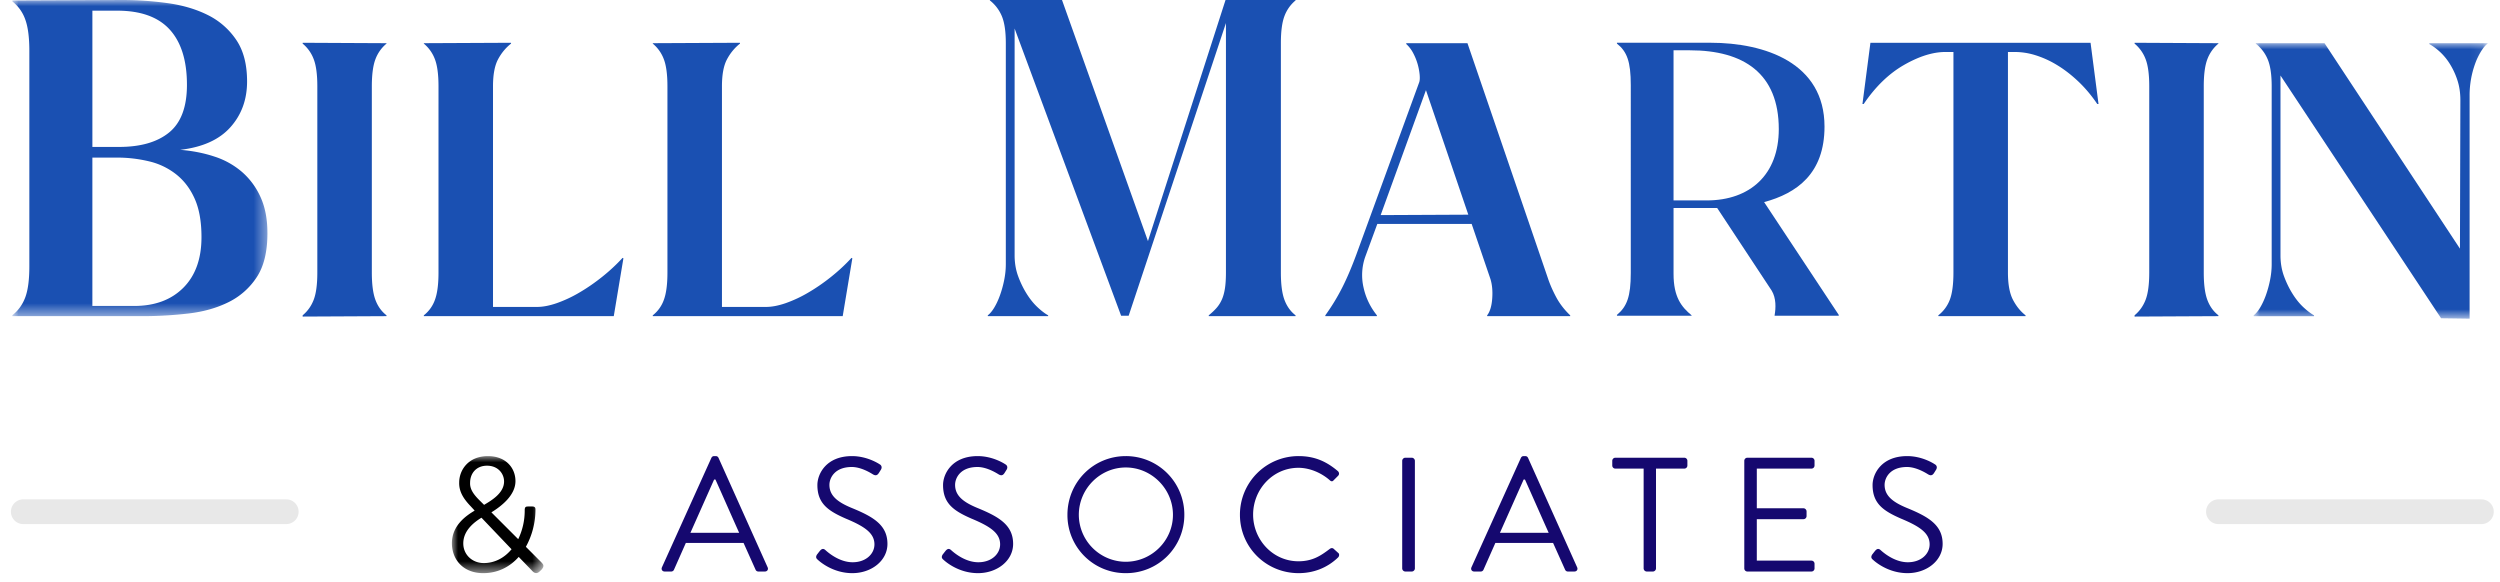
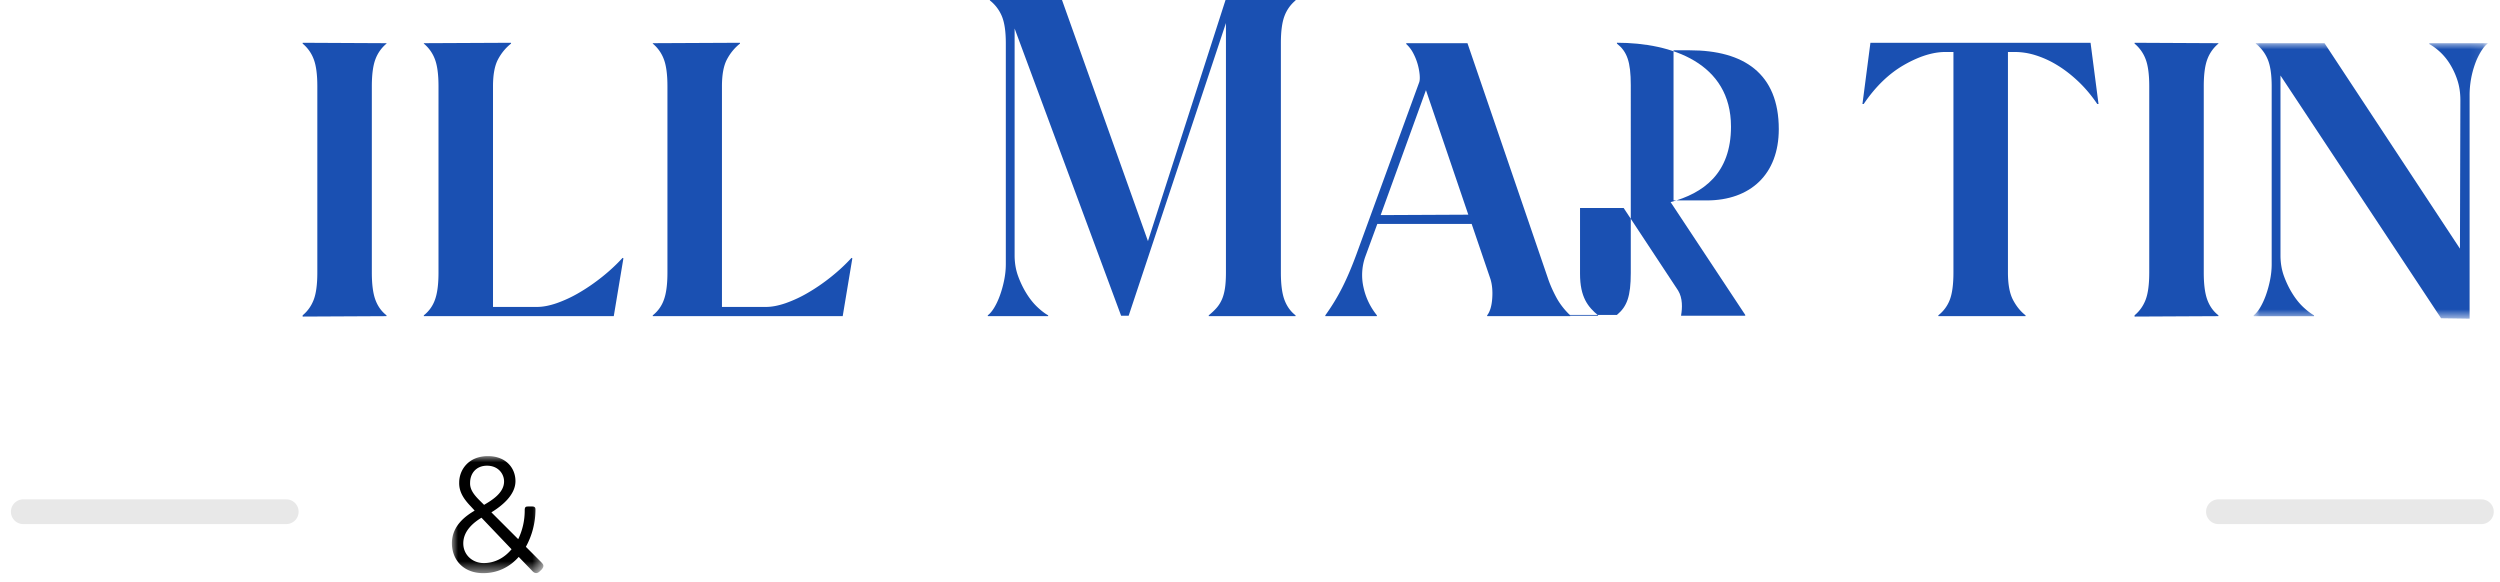
<svg xmlns="http://www.w3.org/2000/svg" xmlns:xlink="http://www.w3.org/1999/xlink" width="202" height="47" viewBox="0 0 202 47">
  <defs>
    <path id="athyluplla" d="M0 0h20.608v25.545H0z" />
    <path id="gkqbo9mpvc" d="M0 0h18.905v22.259H0z" />
    <path id="yly9e270je" d="M0 0h7.395v9.457H0z" />
  </defs>
  <g fill="none" fill-rule="evenodd">
    <g transform="translate(1)">
      <mask id="5yzqv51u7b" fill="#fff">
        <use xlink:href="#athyluplla" />
      </mask>
-       <path d="M9.834 24.722c1.672 0 2.997-.49 3.977-1.469.98-.98 1.469-2.344 1.469-4.094 0-1.227-.176-2.246-.529-3.056-.353-.81-.842-1.47-1.47-1.979a5.579 5.579 0 0 0-2.193-1.077 10.98 10.98 0 0 0-2.664-.313h-1.96v11.988h3.37zm-3.37-12.85H8.62c1.75 0 3.1-.392 4.055-1.176.953-.783 1.43-2.063 1.43-3.84 0-1.958-.464-3.447-1.391-4.466C11.787 1.371 10.369.862 8.463.862H6.465v11.01zM8.855 0c1.254 0 2.489.085 3.703.255 1.215.17 2.292.49 3.233.96a5.946 5.946 0 0 1 2.291 1.998c.588.862.882 1.985.882 3.37 0 1.462-.45 2.697-1.352 3.702-.9 1.006-2.253 1.613-4.055 1.822.993.078 1.92.261 2.782.548a6.44 6.44 0 0 1 2.233 1.254 5.884 5.884 0 0 1 1.489 2.037c.366.81.548 1.777.548 2.9 0 1.488-.287 2.67-.861 3.545a5.75 5.75 0 0 1-2.273 2.018c-.94.47-2.017.777-3.232.92a31.802 31.802 0 0 1-3.742.216H0v-.078c.47-.366.816-.842 1.038-1.43.222-.588.333-1.43.333-2.527V4.114c0-1.097-.111-1.945-.333-2.547A3.198 3.198 0 0 0 0 .117V.04L8.855 0z" fill="#1A50B2" mask="url(#5yzqv51u7b)" />
    </g>
    <path d="M24.454 25.58v-.102c.407-.34.706-.763.898-1.27.192-.51.288-1.238.288-2.186V6.979c0-.948-.096-1.677-.288-2.185a3.008 3.008 0 0 0-.898-1.27v-.068l6.776.034v.033a3.005 3.005 0 0 0-.898 1.271c-.192.508-.288 1.237-.288 2.185v15.043c0 .948.096 1.683.288 2.202.192.52.492.938.898 1.254v.067l-6.776.034zM34.245 3.49l7.047-.034v.067c-.429.34-.779.763-1.05 1.271-.271.508-.407 1.237-.407 2.185V24.8h3.558c.474 0 1.004-.102 1.592-.305a10.345 10.345 0 0 0 1.813-.847c.62-.36 1.236-.784 1.846-1.27.61-.486 1.163-1 1.66-1.542l.068.034-.779 4.675H34.245v-.067a2.76 2.76 0 0 0 .898-1.254c.192-.52.288-1.254.288-2.202V6.979c0-.948-.096-1.677-.288-2.185a3.008 3.008 0 0 0-.898-1.27V3.49zM52.744 3.49l7.047-.034v.067c-.43.34-.78.763-1.05 1.271-.272.508-.407 1.237-.407 2.185V24.8h3.557c.474 0 1.005-.102 1.592-.305a10.345 10.345 0 0 0 1.813-.847c.62-.36 1.237-.784 1.846-1.27.61-.486 1.164-1 1.66-1.542l.068.034-.779 4.675H52.744v-.067a2.76 2.76 0 0 0 .897-1.254c.192-.52.288-1.254.288-2.202V6.979c0-.948-.096-1.677-.288-2.185a3.008 3.008 0 0 0-.897-1.27V3.49zM79.813 25.478c.18-.136.355-.345.525-.627.17-.282.322-.61.457-.983a8.65 8.65 0 0 0 .339-1.22c.09-.44.136-.874.136-1.304V3.49c0-.949-.108-1.677-.322-2.186a3.165 3.165 0 0 0-.966-1.27V0h5.828l6.945 19.48L99.023 0h5.658v.034a3.003 3.003 0 0 0-.898 1.27c-.193.509-.288 1.237-.288 2.186v18.532c0 .948.095 1.683.288 2.202.192.52.49.937.898 1.254v.067h-7.014v-.067c.249-.204.458-.401.627-.593.17-.192.31-.412.424-.661.113-.248.197-.547.254-.898.056-.35.084-.785.084-1.304V1.863l-7.86 23.648h-.61L81.981 2.304v18.329c0 .61.096 1.175.288 1.694.192.52.424.994.695 1.423.27.43.564.79.88 1.084.316.294.599.508.847.644v.067h-4.878v-.067zM118.639 17.346l-3.422-10.062-3.659 10.096 7.08-.034zm-11.553 8.2v-.068a16.92 16.92 0 0 0 1.355-2.22c.384-.756.768-1.654 1.152-2.693l5.082-13.925c.045-.135.056-.333.034-.592a4.823 4.823 0 0 0-.153-.83 4.53 4.53 0 0 0-.355-.898 2.67 2.67 0 0 0-.576-.763V3.49h4.946l6.505 19.006c.158.474.378.977.66 1.508.283.53.661 1.022 1.136 1.474v.067h-6.709v-.067c.226-.294.362-.74.407-1.339.045-.598 0-1.123-.136-1.575l-1.524-4.472h-7.623l-.982 2.676a4.468 4.468 0 0 0-.136 2.44c.18.836.542 1.592 1.084 2.27v.067h-4.167zM151.13 3.456h17.787l.643 4.946h-.101c-.475-.7-.995-1.315-1.559-1.846-.565-.53-1.14-.971-1.728-1.322a7.745 7.745 0 0 0-1.728-.779 5.557 5.557 0 0 0-1.592-.254h-.61v17.82c0 .95.136 1.684.406 2.203.272.52.61.938 1.017 1.254v.067h-7.047v-.067c.429-.34.74-.763.932-1.271.191-.508.288-1.237.288-2.185V4.2h-.644c-1.016 0-2.134.35-3.354 1.05-1.22.7-2.304 1.751-3.252 3.151h-.102l.644-4.946zM172.473 25.58v-.102c.407-.34.706-.763.898-1.27.192-.51.288-1.238.288-2.186V6.979c0-.948-.096-1.677-.288-2.185a3.008 3.008 0 0 0-.898-1.27v-.068l6.776.034v.033a3.005 3.005 0 0 0-.898 1.271c-.192.508-.287 1.237-.287 2.185v15.043c0 .948.095 1.683.287 2.202.192.52.492.938.898 1.254v.067l-6.776.034z" fill="#1A50B2" />
    <g transform="translate(182.095 3.49)">
      <mask id="8vwoakfhvd" fill="#fff">
        <use xlink:href="#gkqbo9mpvc" />
      </mask>
      <path d="M0 21.988c.18-.136.356-.344.525-.627.17-.282.322-.61.458-.982a8.65 8.65 0 0 0 .338-1.22c.09-.44.136-.875.136-1.304V3.49c0-.949-.108-1.677-.322-2.186A3.165 3.165 0 0 0 .169.034V0h5.557l10.943 16.601.034-11.993c0-.61-.085-1.163-.254-1.66a5.995 5.995 0 0 0-.627-1.322 4.681 4.681 0 0 0-.813-.965 4.611 4.611 0 0 0-.813-.593V0h4.71v.034c-.182.135-.362.35-.543.644a5.49 5.49 0 0 0-.474.999 7.497 7.497 0 0 0-.44 2.524V22.26l-2.304-.034L2.168 2.61v14.534c0 .61.096 1.175.288 1.694.192.52.424.994.695 1.423.27.43.564.791.88 1.084.317.294.6.508.848.644v.068H0v-.068z" fill="#1A50B2" mask="url(#8vwoakfhvd)" />
    </g>
-     <path d="M137.9 16.194c3.523 0 5.826-2.1 5.826-5.76 0-4.507-2.845-6.37-7.182-6.37h-1.322v12.13h2.677zm-7.252 9.25c.813-.678 1.119-1.491 1.119-3.388V6.876c0-1.897-.306-2.71-1.119-3.354v-.068h7.556c4.405 0 9.216 1.626 9.216 6.776 0 3.795-2.236 5.388-4.879 6.1l6.03 9.114v.067h-5.183v-.034c.102-.576.135-1.389-.238-1.998l-4.404-6.675h-3.524v5.319c0 1.898.644 2.677 1.457 3.354v.034h-6.03v-.067z" fill="#1A50B2" />
+     <path d="M137.9 16.194c3.523 0 5.826-2.1 5.826-5.76 0-4.507-2.845-6.37-7.182-6.37h-1.322v12.13h2.677zm-7.252 9.25c.813-.678 1.119-1.491 1.119-3.388V6.876c0-1.897-.306-2.71-1.119-3.354v-.068c4.405 0 9.216 1.626 9.216 6.776 0 3.795-2.236 5.388-4.879 6.1l6.03 9.114v.067h-5.183v-.034c.102-.576.135-1.389-.238-1.998l-4.404-6.675h-3.524v5.319c0 1.898.644 2.677 1.457 3.354v.034h-6.03v-.067z" fill="#1A50B2" />
    <g transform="translate(36.513 36.853)">
      <mask id="cmkerljfmf" fill="#fff">
        <use xlink:href="#yly9e270je" />
      </mask>
      <path d="M4.216 2.049c0-.63-.485-1.274-1.379-1.274-.867 0-1.366.618-1.366 1.38-.026.564.342 1.01.84 1.497l.29.288c.591-.354 1.615-.945 1.615-1.891M2.575 8.643c.906 0 1.68-.434 2.246-1.117L2.39 4.978C1.787 5.346.92 6.016.92 7.054c0 .92.735 1.589 1.655 1.589m-.75-4.23v-.026l-.314-.341C.998 3.507.565 2.916.59 2.128.591 1.13 1.327 0 2.916 0c1.419 0 2.22.933 2.22 2.023 0 1.169-1.182 2.049-1.944 2.522l2.167 2.167a5.311 5.311 0 0 0 .525-2.338c0-.29.106-.302.303-.302h.315c.276 0 .25.197.25.302a6.237 6.237 0 0 1-.775 2.955l1.26 1.261c.158.171.263.302-.013.605l-.157.144c-.158.145-.355.17-.552-.04L5.399 8.145c-.71.801-1.682 1.313-2.864 1.313C.88 9.457 0 8.327 0 7.04c0-1.418 1.116-2.206 1.826-2.627" fill="#000" mask="url(#cmkerljfmf)" />
    </g>
    <g fill="#15086F">
-       <path d="M59.725 43.052c-.643-1.431-1.274-2.876-1.918-4.308h-.105l-1.917 4.308h3.94zm-6.24 2.785 3.994-8.84c.04-.079.105-.144.223-.144h.131c.119 0 .185.065.224.144l3.966 8.84c.08.17-.026.342-.223.342h-.525a.242.242 0 0 1-.224-.145l-.972-2.167h-4.662l-.96 2.167a.242.242 0 0 1-.223.145h-.525c-.197 0-.302-.171-.223-.342zM66.019 44.8c.065-.08.131-.171.196-.25.132-.171.276-.276.46-.118.092.078 1.05.998 2.22.998 1.064 0 1.76-.67 1.76-1.445 0-.907-.788-1.445-2.298-2.075-1.445-.631-2.312-1.222-2.312-2.72 0-.893.709-2.337 2.797-2.337 1.288 0 2.247.67 2.247.67.079.039.236.197.079.446-.053.079-.105.171-.158.25-.118.183-.25.236-.46.118-.092-.053-.92-.604-1.72-.604-1.392 0-1.813.893-1.813 1.444 0 .88.67 1.393 1.773 1.853 1.773.722 2.916 1.392 2.916 2.916 0 1.365-1.3 2.364-2.837 2.364-1.55 0-2.6-.906-2.771-1.064-.106-.092-.237-.197-.08-.447M76.173 44.8c.066-.08.132-.171.197-.25.131-.171.276-.276.46-.118.092.078 1.05.998 2.22.998 1.064 0 1.76-.67 1.76-1.445 0-.907-.788-1.445-2.299-2.075-1.445-.631-2.312-1.222-2.312-2.72 0-.893.71-2.337 2.798-2.337 1.288 0 2.246.67 2.246.67.08.039.237.197.08.446-.054.079-.106.171-.158.25-.119.183-.25.236-.46.118-.092-.053-.92-.604-1.72-.604-1.393 0-1.813.893-1.813 1.444 0 .88.67 1.393 1.773 1.853 1.773.722 2.916 1.392 2.916 2.916 0 1.365-1.3 2.364-2.838 2.364-1.55 0-2.6-.906-2.77-1.064-.106-.092-.237-.197-.08-.447M90.965 45.39c2.088 0 3.81-1.707 3.81-3.795 0-2.089-1.722-3.823-3.81-3.823-2.089 0-3.796 1.734-3.796 3.823a3.806 3.806 0 0 0 3.796 3.796m0-8.538a4.72 4.72 0 0 1 4.729 4.742 4.698 4.698 0 0 1-4.729 4.715 4.687 4.687 0 0 1-4.716-4.715c0-2.628 2.089-4.742 4.716-4.742M104.93 36.853c1.326 0 2.285.46 3.178 1.221.105.105.118.263.013.368l-.355.355c-.105.131-.21.118-.34-.013-.684-.592-1.617-.986-2.51-.986-2.075 0-3.664 1.747-3.664 3.783 0 2.023 1.589 3.77 3.664 3.77 1.143 0 1.813-.46 2.51-.985.13-.105.235-.092.314-.04l.394.355c.105.079.08.263-.013.355-.893.867-2.023 1.274-3.192 1.274-2.627 0-4.742-2.089-4.742-4.715a4.731 4.731 0 0 1 4.742-4.742M113.298 37.234c0-.132.119-.25.25-.25h.525c.132 0 .25.118.25.25v8.695c0 .131-.118.25-.25.25h-.525a.259.259 0 0 1-.25-.25v-8.695zM125.134 43.052c-.643-1.431-1.274-2.876-1.918-4.308h-.105l-1.917 4.308h3.94zm-6.24 2.785 3.994-8.84c.04-.079.105-.144.223-.144h.131c.119 0 .185.065.224.144l3.966 8.84c.08.17-.025.342-.223.342h-.525a.242.242 0 0 1-.223-.145l-.973-2.167h-4.662l-.96 2.167a.242.242 0 0 1-.222.145h-.526c-.197 0-.302-.171-.223-.342zM132.807 37.864h-2.286a.25.25 0 0 1-.25-.25v-.38a.25.25 0 0 1 .25-.25h5.57a.25.25 0 0 1 .25.25v.38a.25.25 0 0 1-.25.25h-2.286v8.065c0 .131-.118.25-.25.25h-.499a.258.258 0 0 1-.25-.25v-8.065zM140.939 37.234a.25.25 0 0 1 .25-.25h5.175a.25.25 0 0 1 .25.25v.38a.25.25 0 0 1-.25.25h-4.414v3.205h3.77c.131 0 .25.118.25.25v.38a.25.25 0 0 1-.25.25h-3.77v3.35h4.414a.25.25 0 0 1 .25.25v.38a.25.25 0 0 1-.25.25h-5.175a.25.25 0 0 1-.25-.25v-8.695zM151.278 44.8c.065-.08.131-.171.196-.25.132-.171.276-.276.46-.118.092.078 1.05.998 2.22.998 1.064 0 1.76-.67 1.76-1.445 0-.907-.788-1.445-2.298-2.075-1.445-.631-2.312-1.222-2.312-2.72 0-.893.709-2.337 2.798-2.337 1.287 0 2.245.67 2.245.67.08.039.237.197.08.446-.053.079-.105.171-.158.25-.118.183-.25.236-.46.118-.092-.053-.92-.604-1.72-.604-1.393 0-1.813.893-1.813 1.444 0 .88.67 1.393 1.773 1.853 1.773.722 2.916 1.392 2.916 2.916 0 1.365-1.3 2.364-2.837 2.364-1.55 0-2.6-.906-2.772-1.064-.105-.092-.236-.197-.078-.447" />
-     </g>
+       </g>
    <path stroke="#E8E8E8" stroke-width="2" stroke-linecap="round" d="M23.128 41.347H1.88M200.497 41.347h-21.248" />
  </g>
</svg>